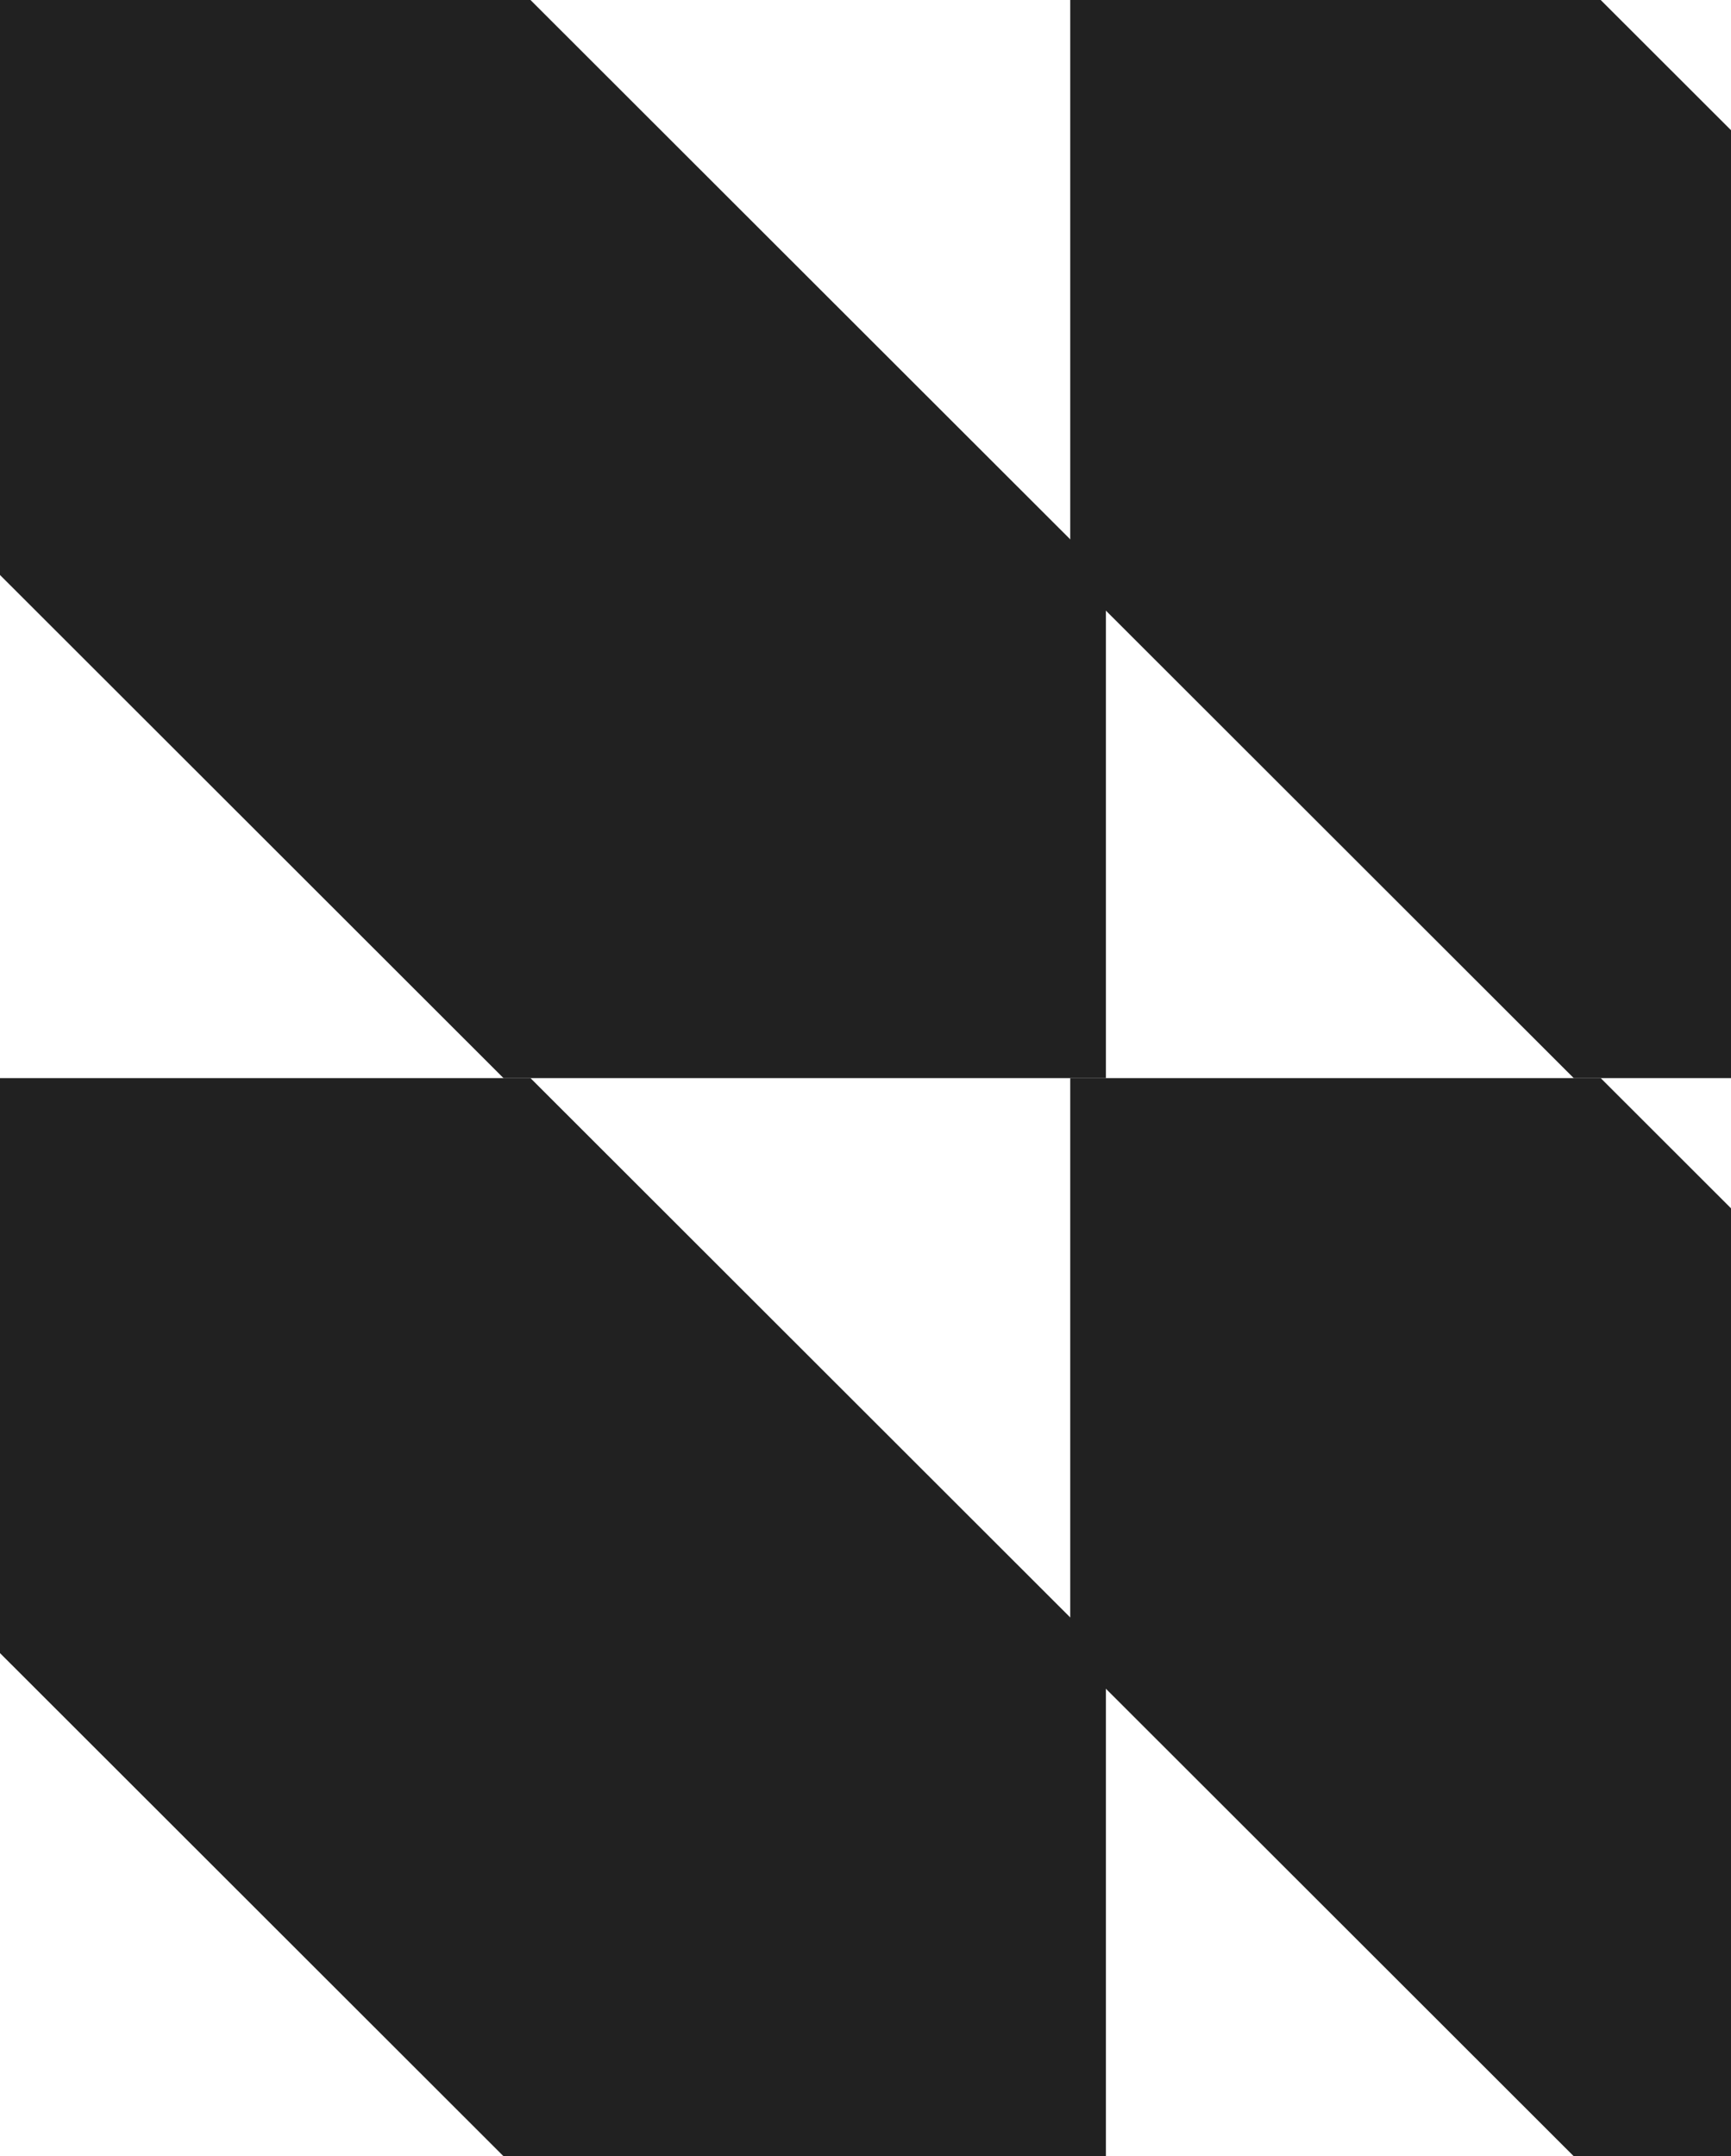
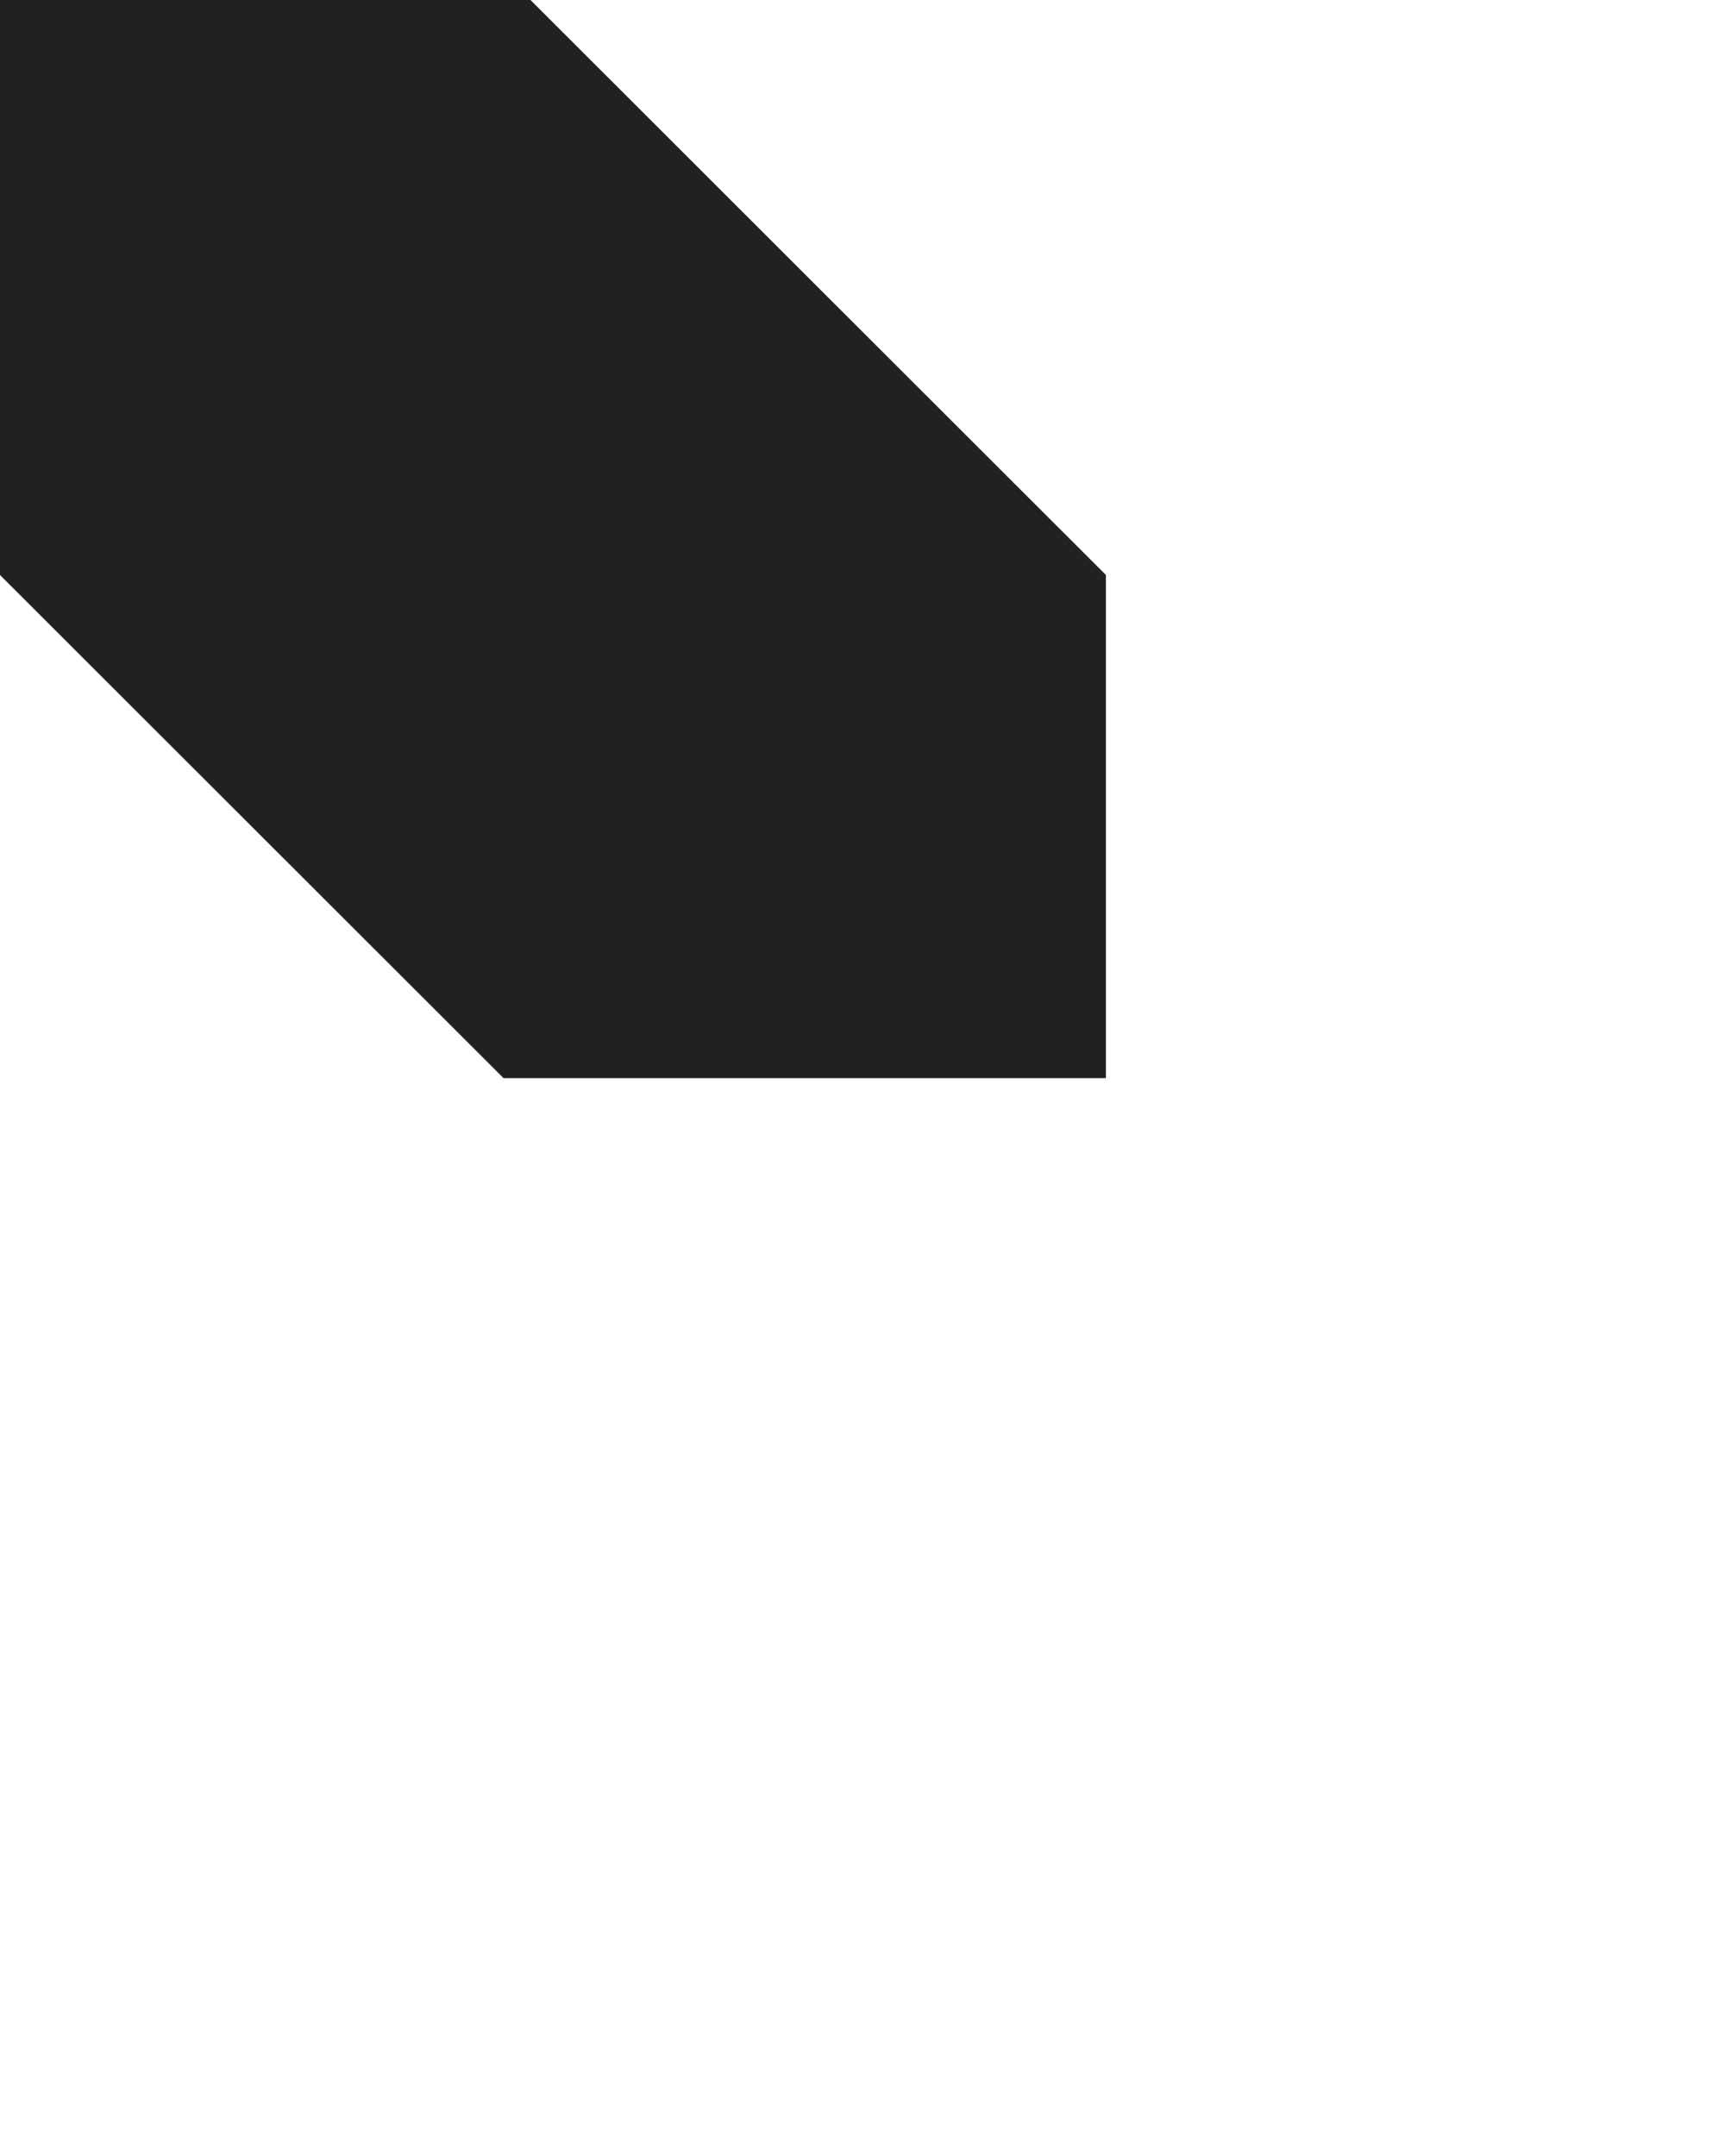
<svg xmlns="http://www.w3.org/2000/svg" width="375" height="467" viewBox="0 0 375 467" fill="none">
  <path d="M0 124.533V0H114.922L239.582 124.533V233.5H109.078L0 124.533Z" fill="#212121" />
-   <path d="M231.853 124.533V0H346.774L471.435 124.533V233.5H340.931L231.853 124.533Z" fill="#212121" />
-   <path d="M0 358.033V233.5H114.922L239.582 358.033V467H109.078L0 358.033Z" fill="#212121" />
-   <path d="M231.853 358.033V233.5H346.774L471.435 358.033V467H340.931L231.853 358.033Z" fill="#212121" />
</svg>